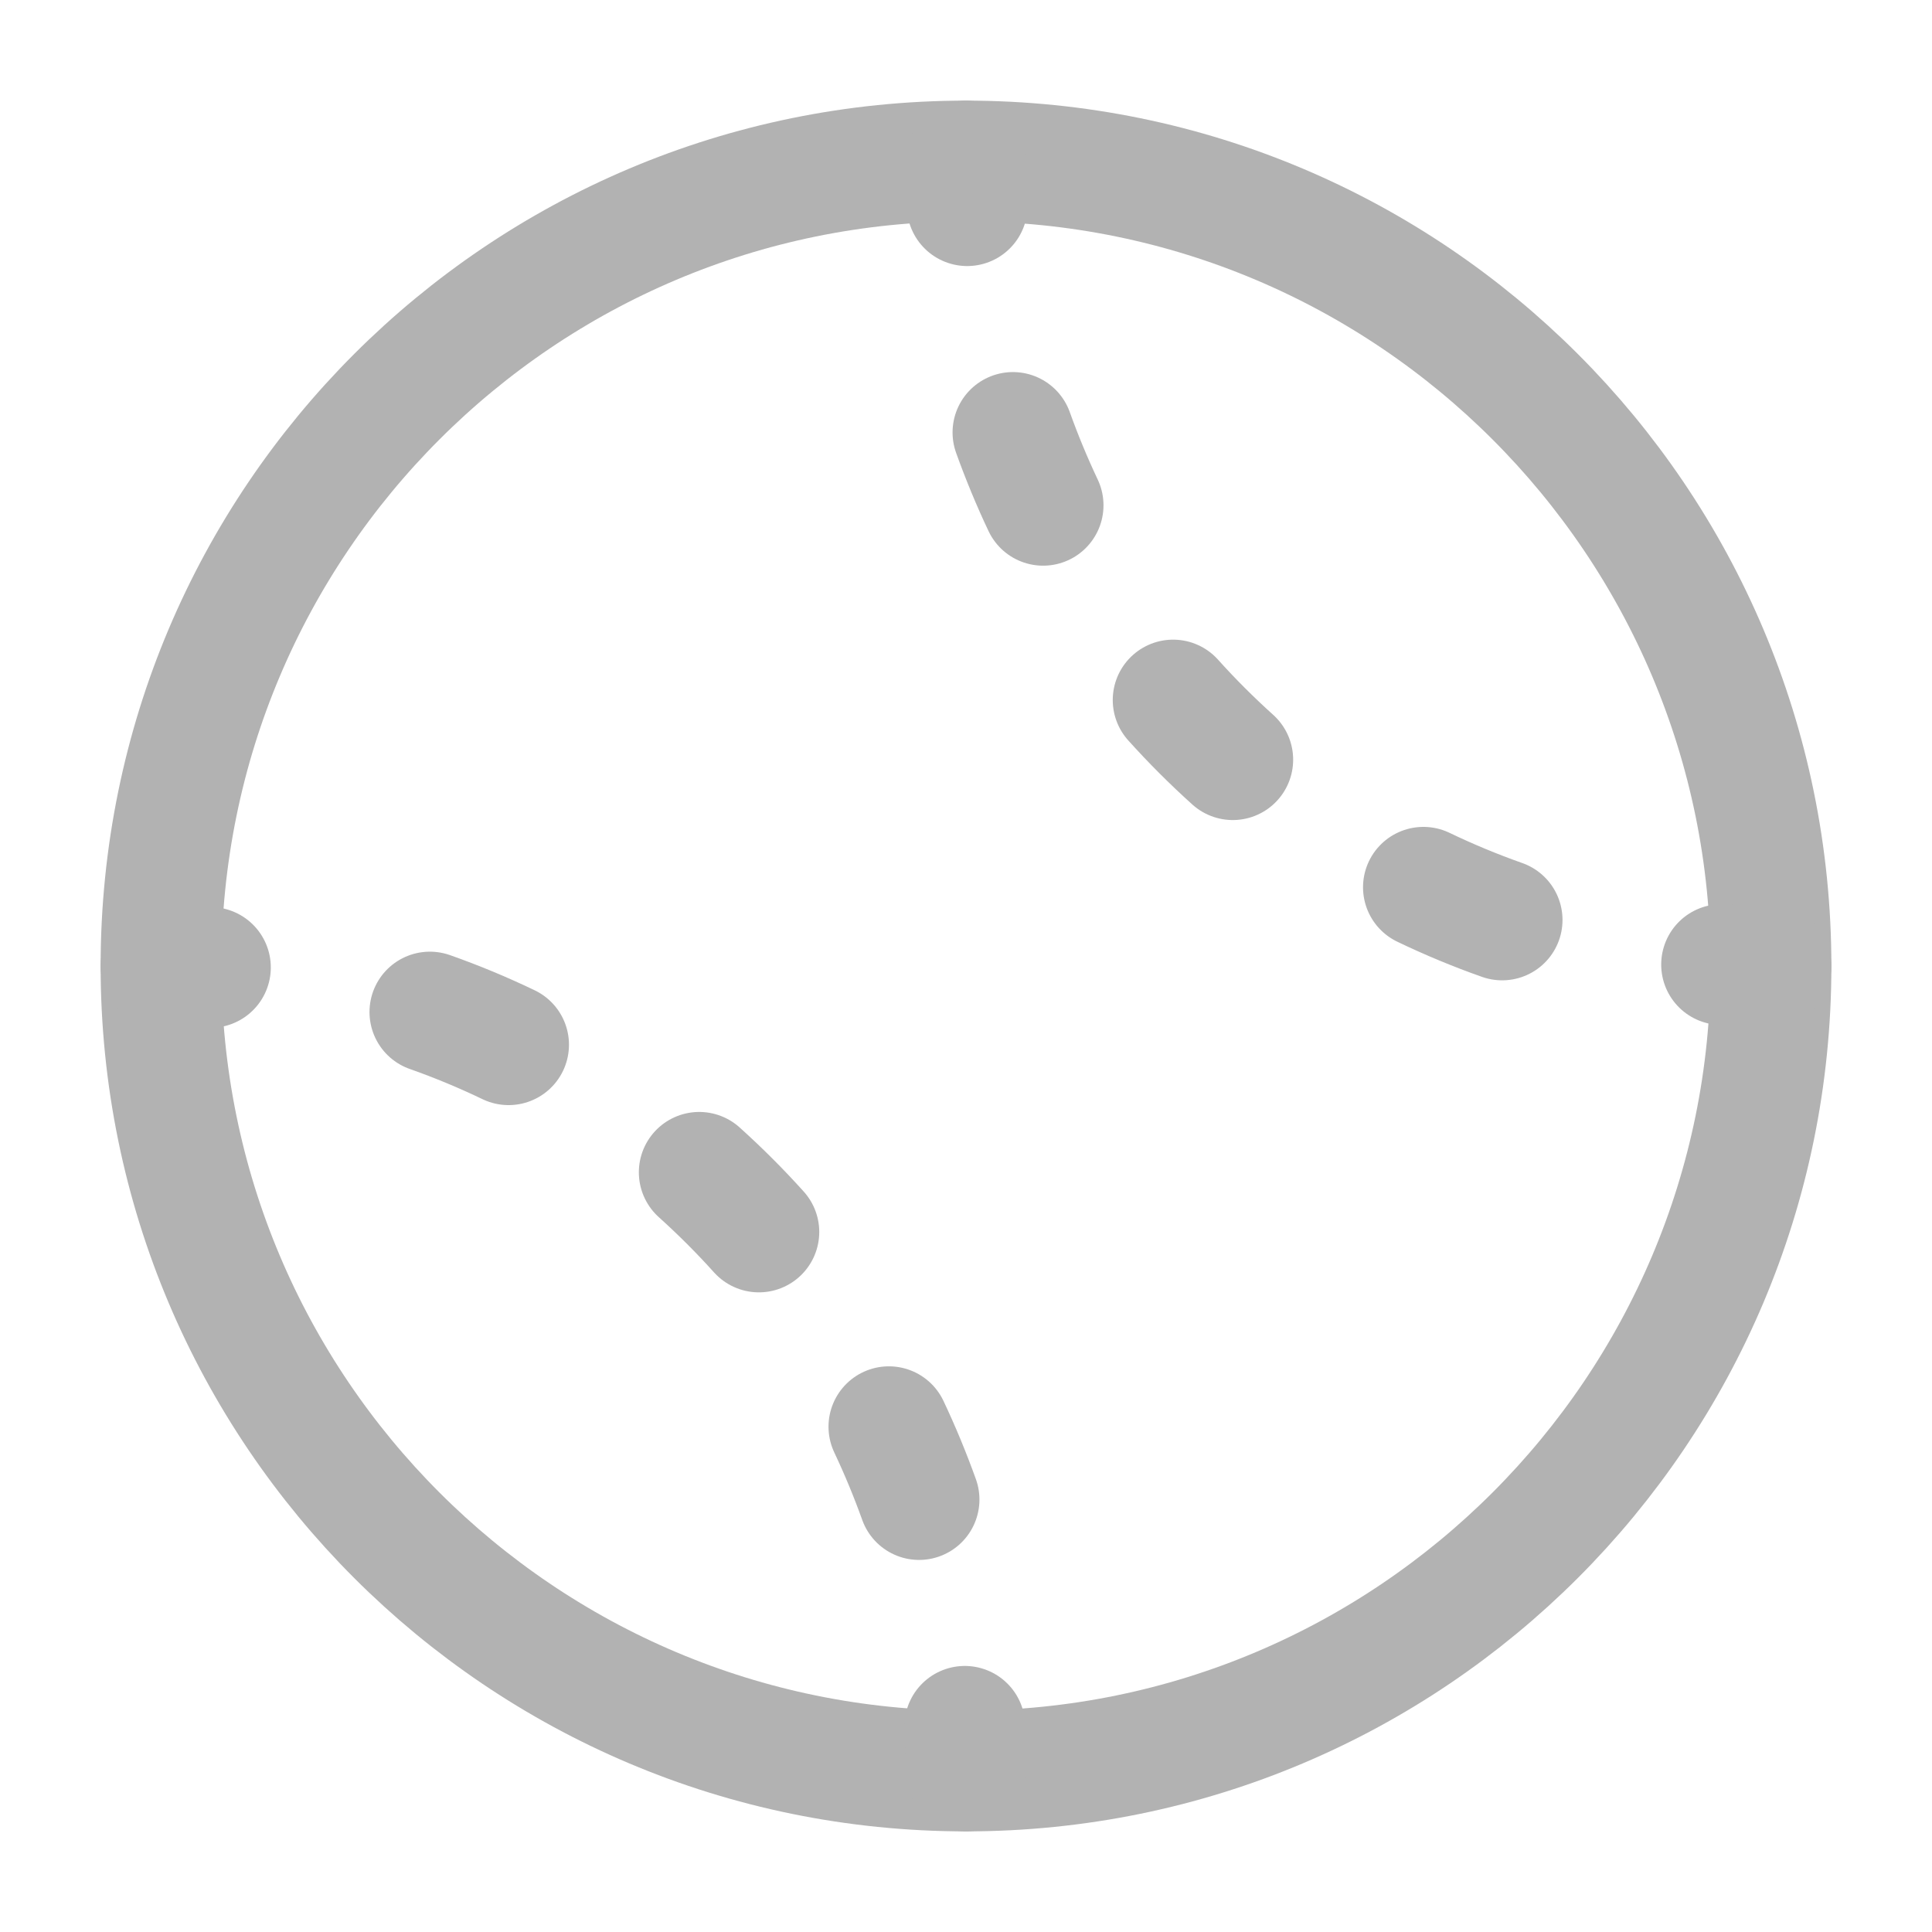
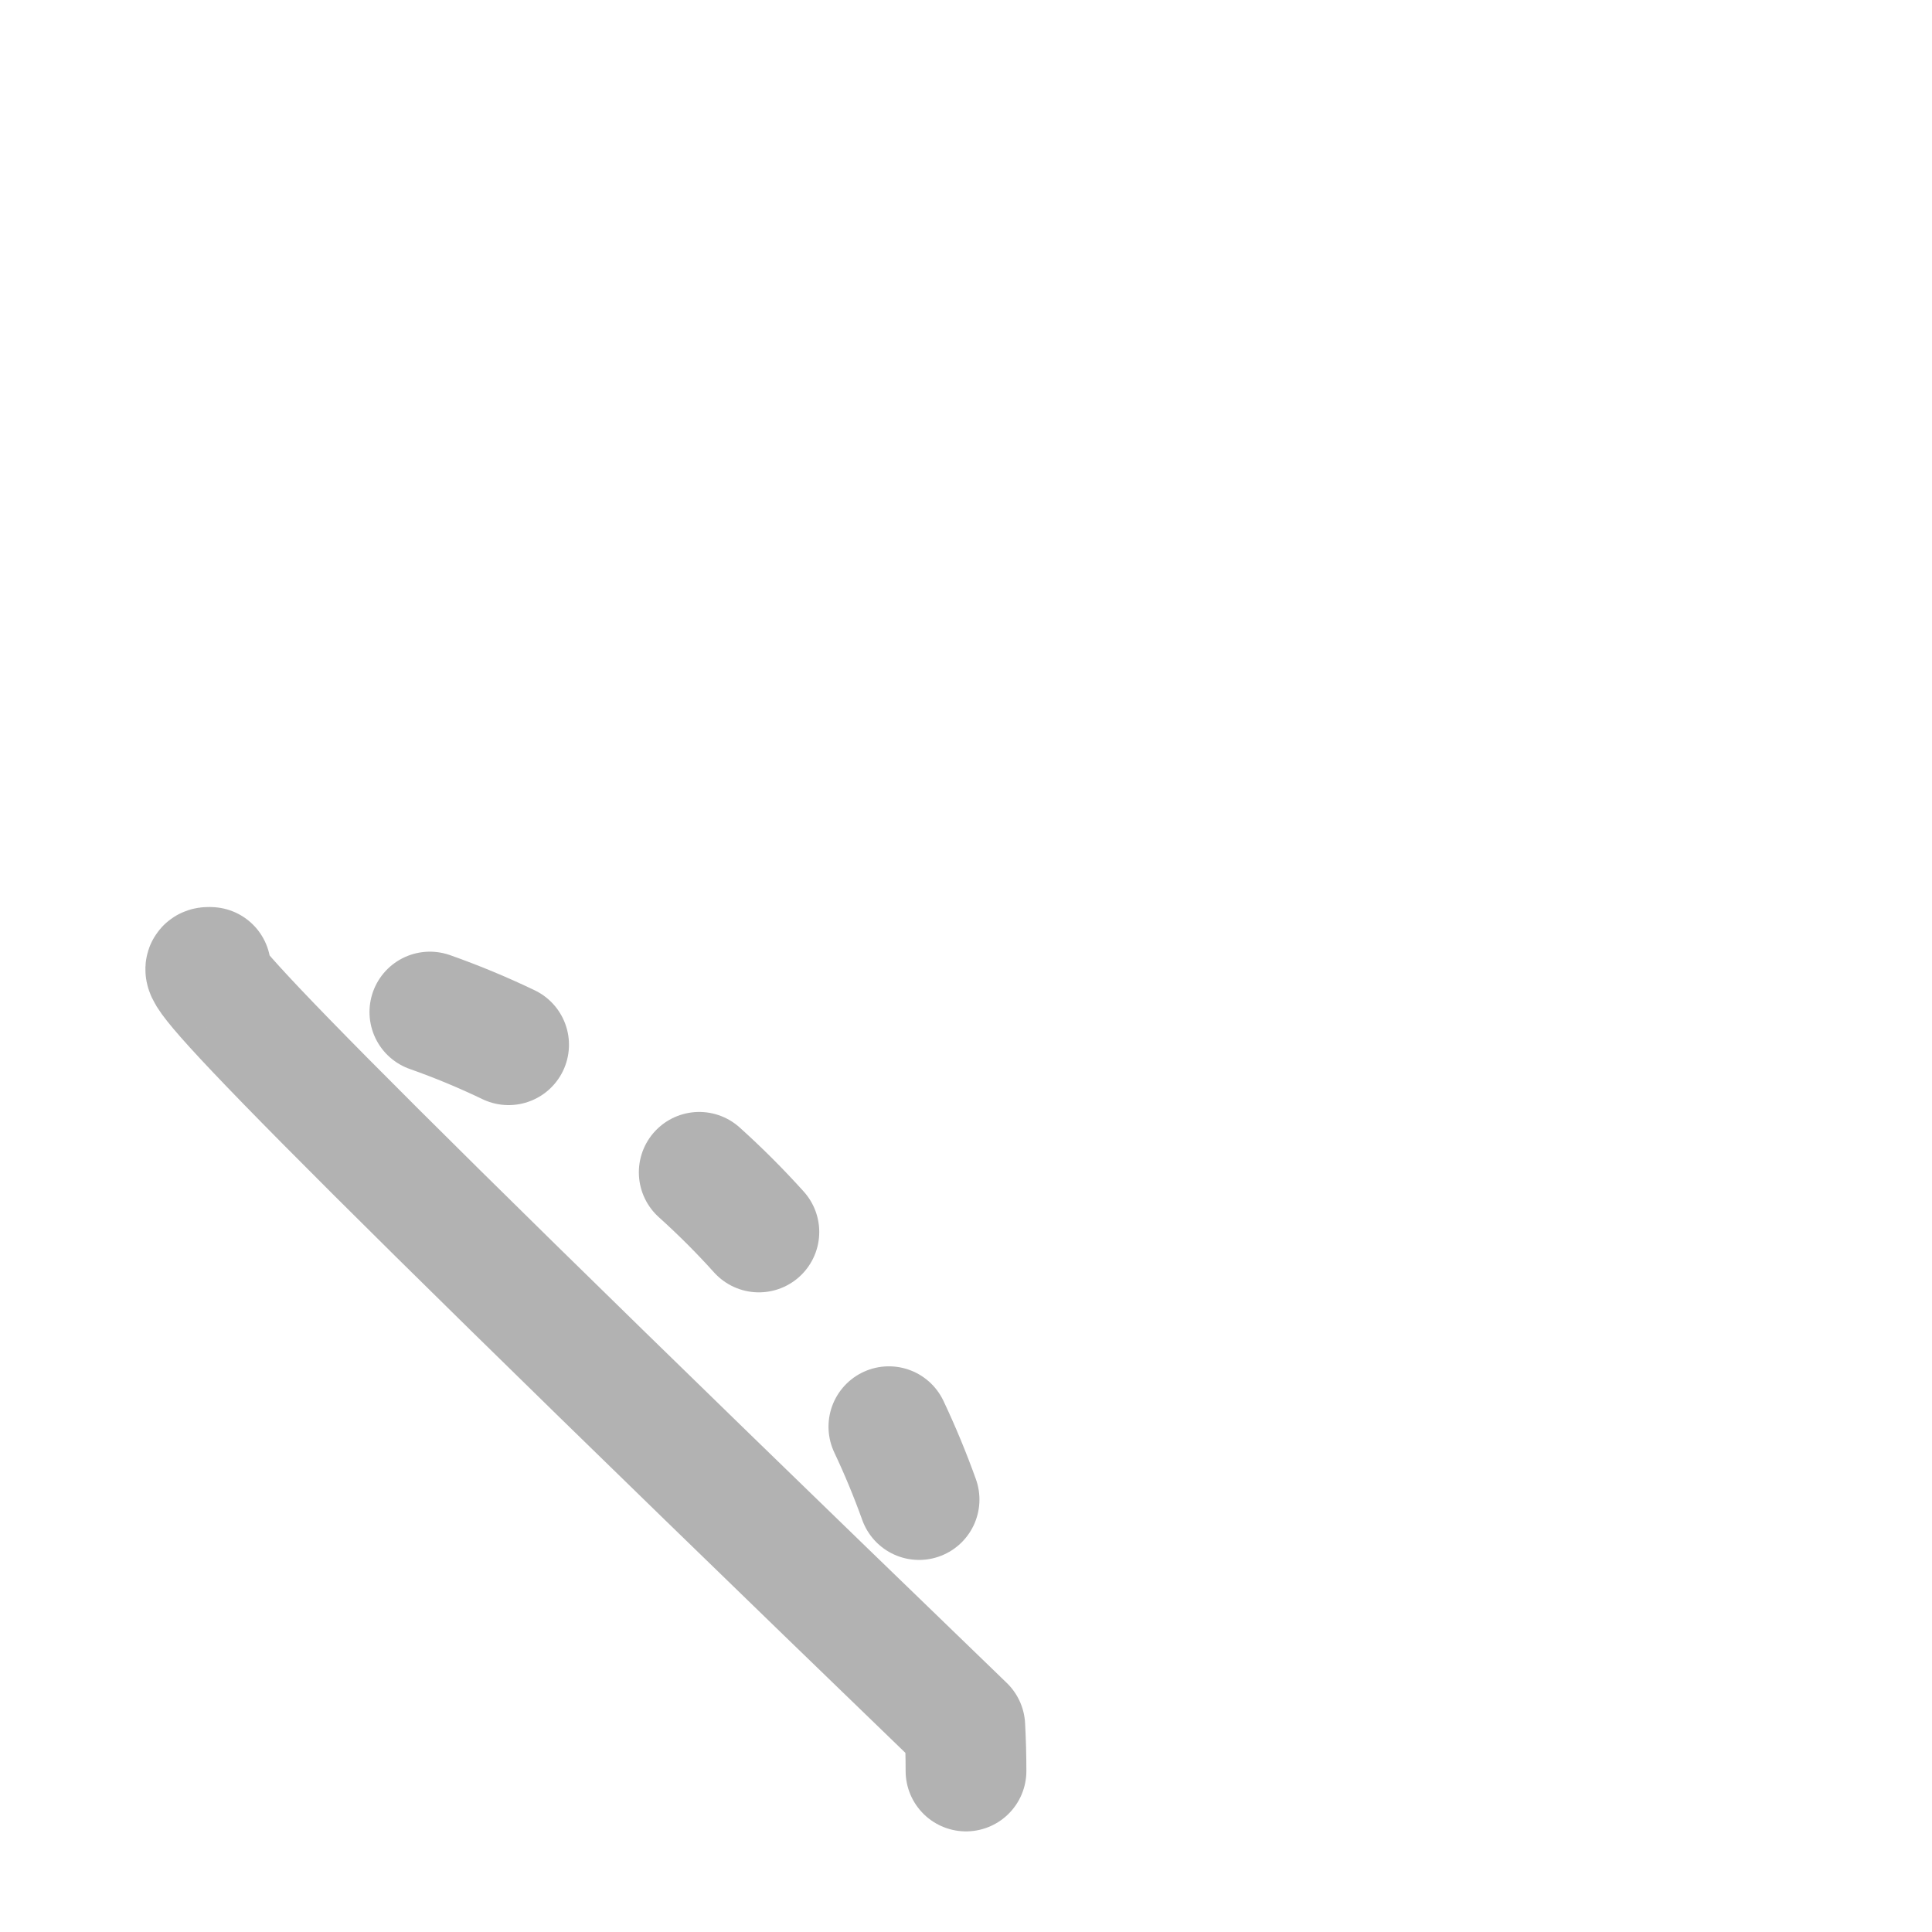
<svg xmlns="http://www.w3.org/2000/svg" width="24" height="24" viewBox="0 0 24 24" fill="none">
-   <path d="M22 12C22 17.523 17.523 22 12 22C6.477 22 2 17.523 2 12C2 6.477 6.477 2 12 2C17.523 2 22 6.477 22 12Z" stroke="#B2B2B2" stroke-width="1.5" />
-   <path d="M12 22C12 21.814 11.995 21.628 11.985 21.445M2 12C2.206 12 2.411 12.006 2.614 12.018M5.34 12.572C5.675 12.69 6.001 12.826 6.318 12.978M8.686 14.563C8.946 14.797 9.193 15.044 9.427 15.304M11.042 17.723C11.181 18.017 11.306 18.319 11.417 18.628" stroke="#B2B2B2" stroke-width="1.5" stroke-linecap="round" stroke-linejoin="round" />
-   <path d="M12 2C12 2.186 12.005 2.372 12.015 2.555M22 12C21.794 12 21.589 11.994 21.386 11.982M18.66 11.428C18.325 11.31 17.999 11.174 17.682 11.022M15.314 9.437C15.054 9.203 14.807 8.956 14.573 8.696M12.958 6.277C12.819 5.983 12.694 5.681 12.583 5.372" stroke="#B2B2B2" stroke-width="1.5" stroke-linecap="round" stroke-linejoin="round" />
+   <path d="M12 22C12 21.814 11.995 21.628 11.985 21.445C2.206 12 2.411 12.006 2.614 12.018M5.34 12.572C5.675 12.69 6.001 12.826 6.318 12.978M8.686 14.563C8.946 14.797 9.193 15.044 9.427 15.304M11.042 17.723C11.181 18.017 11.306 18.319 11.417 18.628" stroke="#B2B2B2" stroke-width="1.5" stroke-linecap="round" stroke-linejoin="round" />
</svg>